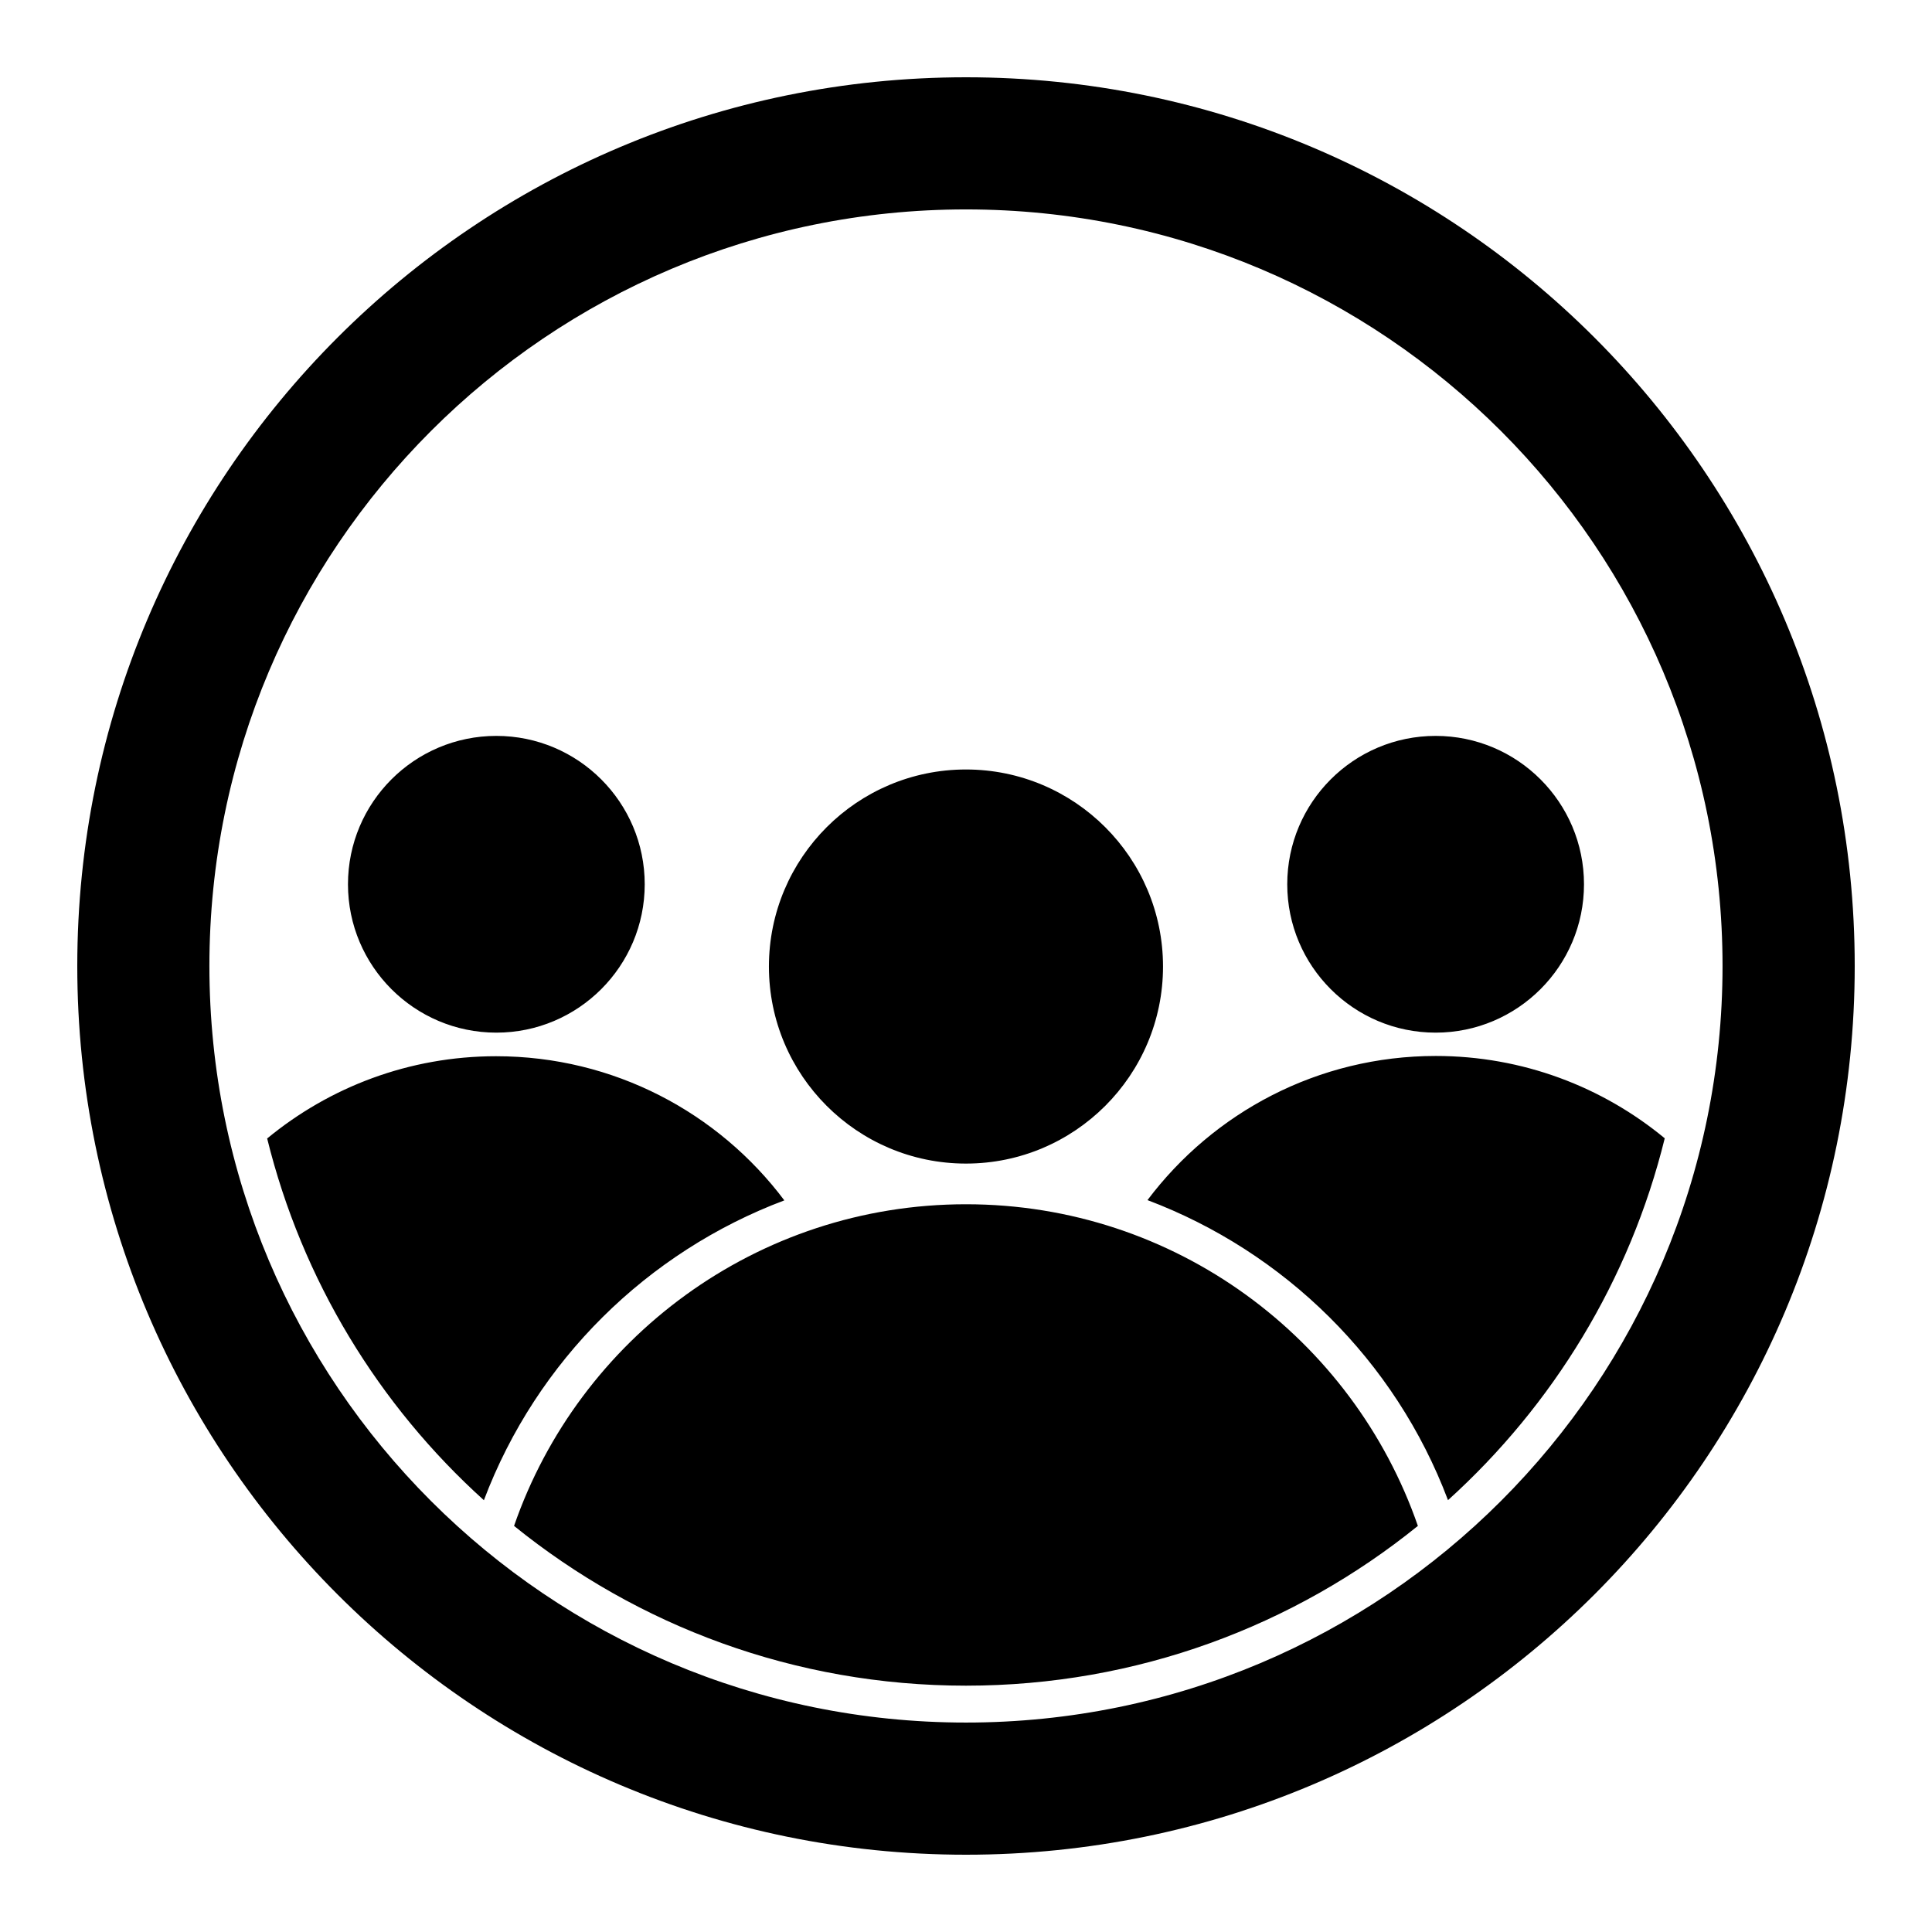
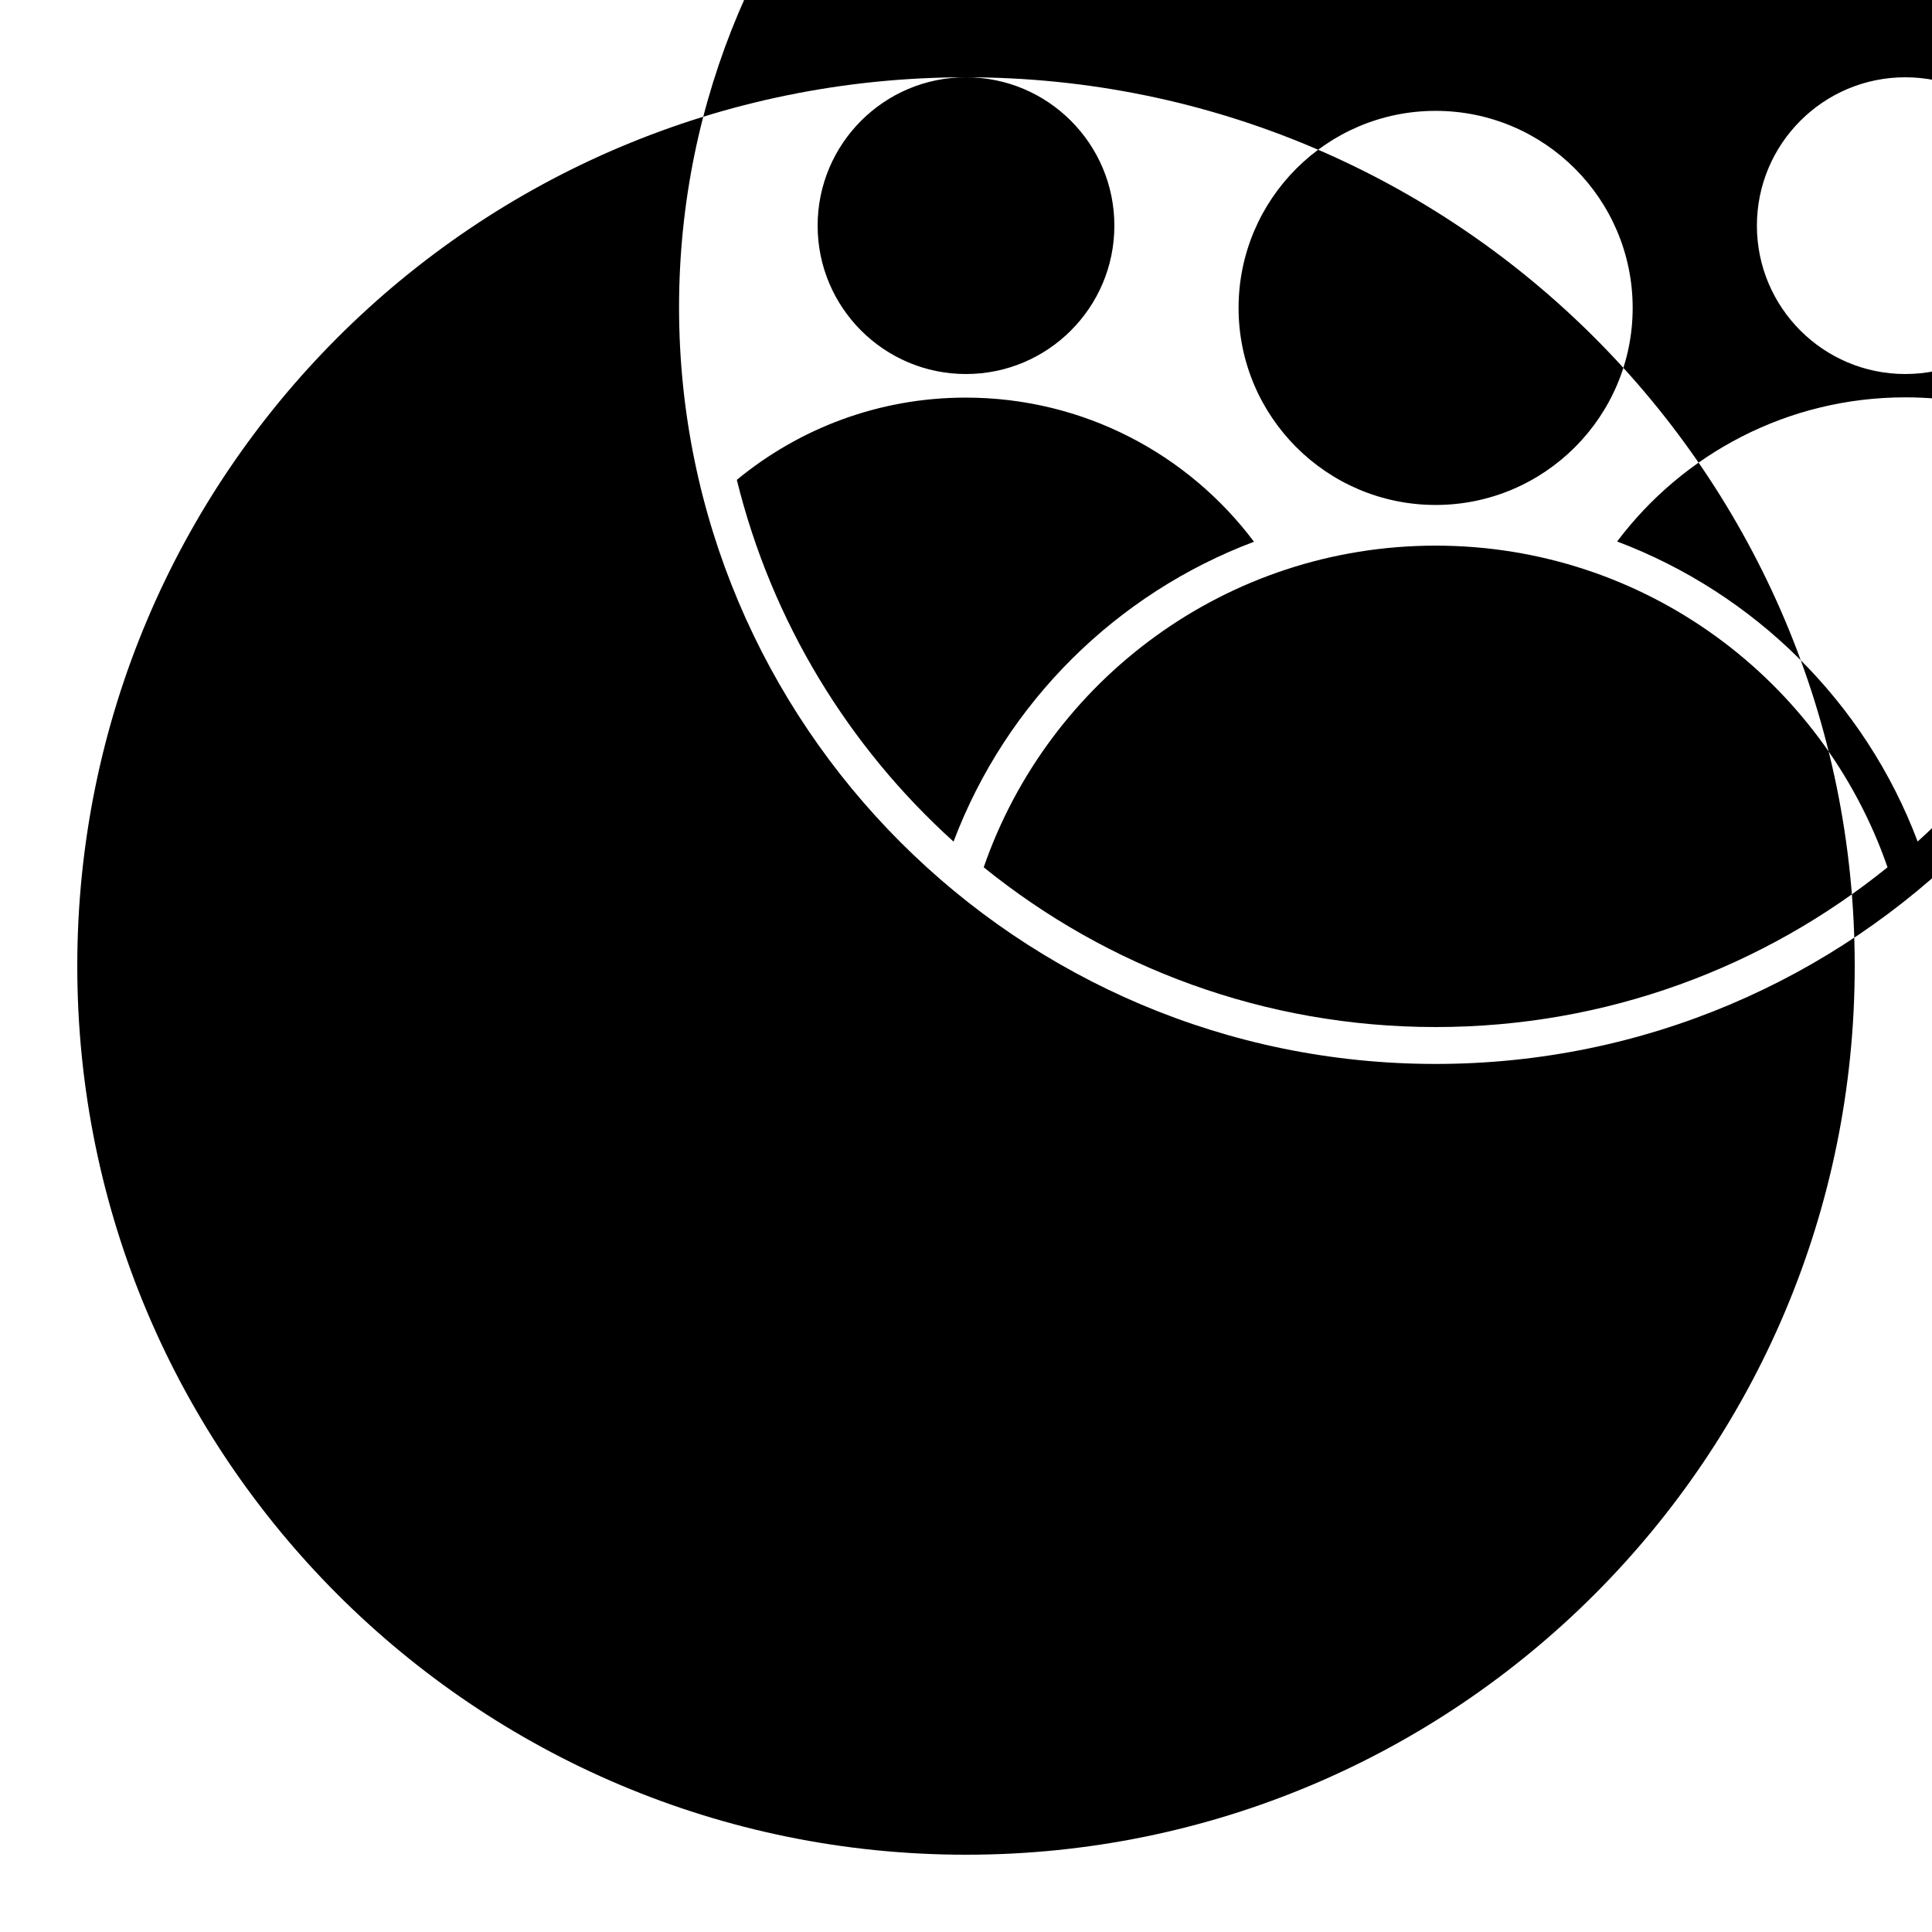
<svg xmlns="http://www.w3.org/2000/svg" width="1200pt" height="1200pt" version="1.1" viewBox="0 0 1200 1200">
-   <path d="m600 48c304.92 0 552 247.08 552 552s-247.08 552-552 552-552-247.08-552-552 247.08-552 552-552zm-291.71 409.08c-50.859 0-92.156 41.297-92.156 92.156s41.297 92.156 92.156 92.156 92.156-41.297 92.156-92.156-41.297-92.156-92.156-92.156zm583.4 0c-50.859 0-92.156 41.297-92.156 92.156s41.297 92.156 92.156 92.156c50.859 0 92.156-41.297 92.156-92.156s-41.297-92.156-92.156-92.156zm-291.71 20.859c-67.547 0-122.39 54.844-122.39 122.39s54.844 122.39 122.39 122.39 122.39-54.844 122.39-122.39-54.844-122.39-122.39-122.39zm299.39 453.84c65.156-58.922 112.92-136.69 134.63-224.76-38.625-31.922-88.219-51.141-142.22-51.141-73.219 0-138.14 35.156-179.06 89.531 84.938 32.062 153.84 99.375 186.61 186.24zm-580.08 15.984c76.688 62.062 174.37 99.234 280.69 99.234 106.32 0 204-37.219 280.69-99.234-40.312-116.3-150.71-199.78-280.69-199.78-129.94 0-240.47 83.531-280.69 199.78zm-153.37-240.71c21.703 88.078 69.375 165.84 134.63 224.76 32.859-87 101.77-154.31 186.61-186.24-40.781-54.375-105.84-89.531-179.06-89.531-54 0-103.55 19.219-142.22 51.141zm434.06-576.98c-259.55 0-469.92 210.37-469.92 469.92 0 259.55 210.37 469.92 469.92 469.92 259.55 0 469.92-210.37 469.92-469.92 0-259.55-210.37-469.92-469.92-469.92z" fill-rule="evenodd" />
+   <path d="m600 48c304.92 0 552 247.08 552 552s-247.08 552-552 552-552-247.08-552-552 247.08-552 552-552zc-50.859 0-92.156 41.297-92.156 92.156s41.297 92.156 92.156 92.156 92.156-41.297 92.156-92.156-41.297-92.156-92.156-92.156zm583.4 0c-50.859 0-92.156 41.297-92.156 92.156s41.297 92.156 92.156 92.156c50.859 0 92.156-41.297 92.156-92.156s-41.297-92.156-92.156-92.156zm-291.71 20.859c-67.547 0-122.39 54.844-122.39 122.39s54.844 122.39 122.39 122.39 122.39-54.844 122.39-122.39-54.844-122.39-122.39-122.39zm299.39 453.84c65.156-58.922 112.92-136.69 134.63-224.76-38.625-31.922-88.219-51.141-142.22-51.141-73.219 0-138.14 35.156-179.06 89.531 84.938 32.062 153.84 99.375 186.61 186.24zm-580.08 15.984c76.688 62.062 174.37 99.234 280.69 99.234 106.32 0 204-37.219 280.69-99.234-40.312-116.3-150.71-199.78-280.69-199.78-129.94 0-240.47 83.531-280.69 199.78zm-153.37-240.71c21.703 88.078 69.375 165.84 134.63 224.76 32.859-87 101.77-154.31 186.61-186.24-40.781-54.375-105.84-89.531-179.06-89.531-54 0-103.55 19.219-142.22 51.141zm434.06-576.98c-259.55 0-469.92 210.37-469.92 469.92 0 259.55 210.37 469.92 469.92 469.92 259.55 0 469.92-210.37 469.92-469.92 0-259.55-210.37-469.92-469.92-469.92z" fill-rule="evenodd" />
</svg>